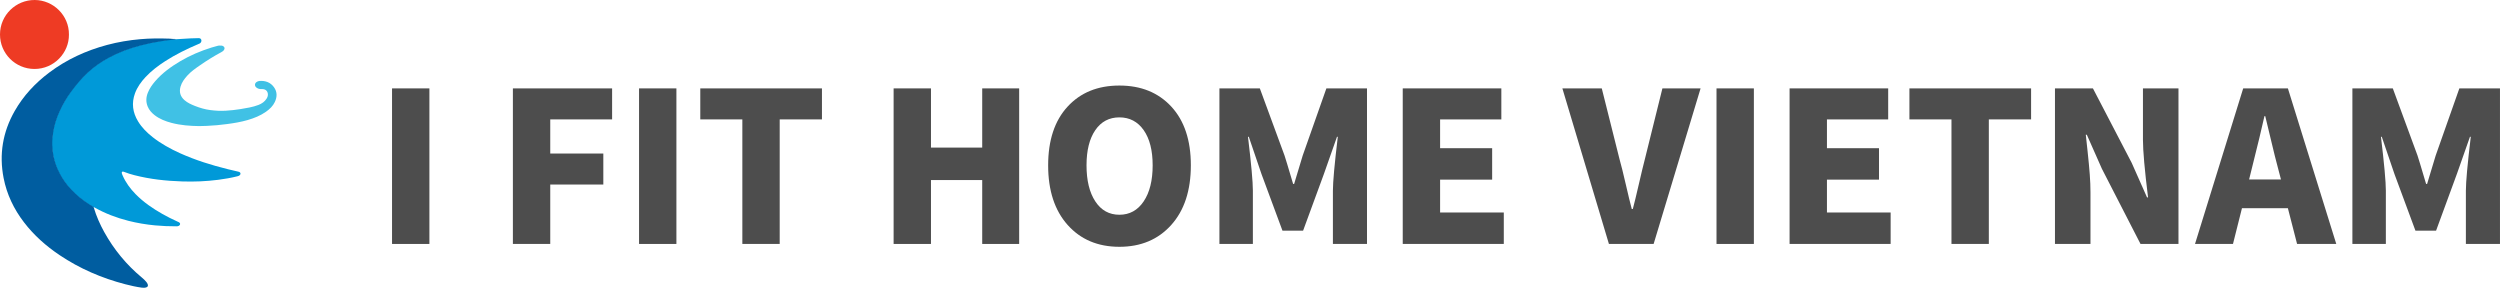
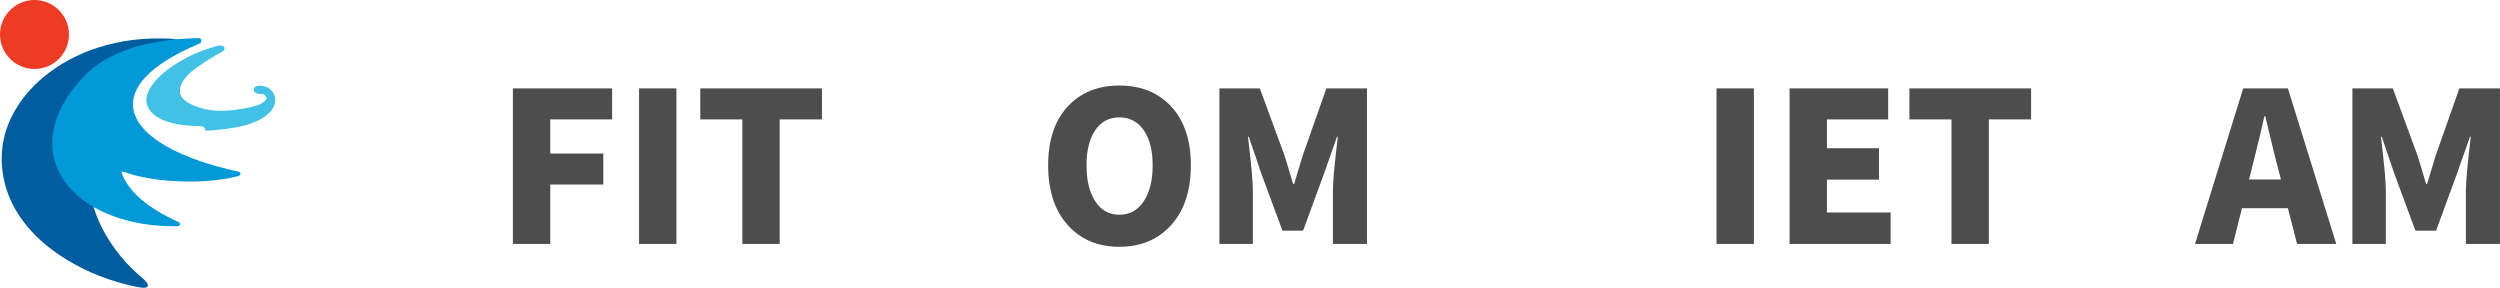
<svg xmlns="http://www.w3.org/2000/svg" version="1.1" x="0px" y="0px" width="227.229px" height="26.155px" viewBox="0 0 227.229 26.155" enable-background="new 0 0 227.229 26.155" xml:space="preserve">
  <g id="TOP">
    <g>
      <g>
        <path fill-rule="evenodd" clip-rule="evenodd" fill="#0099D8" d="M16.019,3.565c0.433-0.025,0.864-0.046,1.296-0.077     c0.24-0.016,0.48-0.018,0.722-0.021c0.152-0.002,0.228,0.049,0.262,0.162c0.032,0.11-0.023,0.25-0.134,0.316     c-0.041,0.024-0.088,0.04-0.132,0.059c-1.045,0.443-2.063,0.94-3.018,1.555c-0.649,0.418-1.261,0.884-1.791,1.45     c-0.404,0.433-0.747,0.909-0.954,1.47c-0.329,0.895-0.212,1.743,0.277,2.55c0.343,0.566,0.805,1.024,1.32,1.43     c0.77,0.606,1.621,1.073,2.512,1.474c1.393,0.626,2.845,1.078,4.325,1.444c0.311,0.078,0.624,0.146,0.936,0.221     c0.036,0.008,0.074,0.015,0.107,0.03c0.133,0.062,0.152,0.2,0.043,0.298c-0.061,0.055-0.137,0.079-0.216,0.098     c-0.576,0.144-1.16,0.244-1.748,0.32c-1.09,0.141-2.185,0.184-3.281,0.147c-1.46-0.047-2.909-0.203-4.329-0.568     c-0.311-0.08-0.617-0.174-0.916-0.291c-0.024-0.009-0.05-0.021-0.075-0.027c-0.12-0.029-0.18,0.023-0.153,0.142     c0.014,0.067,0.043,0.132,0.071,0.196c0.28,0.646,0.689,1.202,1.181,1.703c0.719,0.732,1.555,1.304,2.443,1.806     c0.438,0.247,0.886,0.472,1.344,0.679c0.05,0.022,0.098,0.043,0.146,0.067c0.067,0.033,0.112,0.082,0.112,0.162     c-0.002,0.079-0.048,0.129-0.111,0.165c-0.072,0.042-0.151,0.044-0.233,0.045c-0.646,0.003-1.293-0.025-1.937-0.085     c-0.816-0.078-1.621-0.212-2.414-0.413c-1.083-0.275-2.119-0.666-3.093-1.219c-0.013-0.007-0.03-0.01-0.045-0.015     c-0.025,0.004-0.05,0.001-0.073-0.008c-0.836-0.482-1.58-1.077-2.214-1.806c-0.639-0.735-1.095-1.568-1.343-2.509     c-0.168-0.635-0.227-1.278-0.177-1.938c0.116-1.515,0.727-2.833,1.564-4.067c0.403-0.594,0.859-1.148,1.361-1.66     c0.59-0.603,1.266-1.1,2.001-1.516c1.217-0.687,2.523-1.13,3.886-1.422c0.706-0.151,1.418-0.267,2.137-0.342     c0.074-0.007,0.149-0.001,0.224-0.002C15.94,3.561,15.979,3.592,16.019,3.565z" />
        <path fill-rule="evenodd" clip-rule="evenodd" fill="#005DA0" d="M15.911,3.593c-0.42,0.035-0.836,0.095-1.253,0.157     c-0.644,0.098-1.279,0.229-1.908,0.395c-1,0.264-1.965,0.621-2.876,1.116C9.184,5.635,8.539,6.08,7.961,6.619     c-0.558,0.519-1.04,1.102-1.489,1.713c-0.399,0.544-0.744,1.122-1.025,1.735c-0.287,0.623-0.502,1.269-0.607,1.95     c-0.06,0.386-0.101,0.771-0.087,1.162c0.028,0.776,0.191,1.521,0.511,2.231c0.234,0.524,0.534,1.011,0.9,1.453     c0.441,0.532,0.946,1.001,1.508,1.405c0.27,0.194,0.549,0.37,0.831,0.542c0.021,0.019,0.016,0.045,0.025,0.067     c0.232,0.771,0.553,1.503,0.942,2.206c0.883,1.592,2.019,2.978,3.422,4.142c0.145,0.119,0.281,0.246,0.4,0.391     c0.051,0.062,0.097,0.129,0.128,0.204c0.063,0.159,0.017,0.26-0.146,0.307c-0.131,0.037-0.265,0.033-0.397,0.016     c-0.504-0.067-0.998-0.181-1.489-0.308c-2.138-0.555-4.14-1.417-5.976-2.651c-1.229-0.826-2.325-1.798-3.229-2.976     c-0.921-1.202-1.563-2.534-1.854-4.025c-0.421-2.154-0.079-4.187,1.006-6.092c0.796-1.397,1.871-2.544,3.152-3.505     c1.58-1.187,3.344-1.992,5.246-2.502c0.988-0.264,1.992-0.432,3.011-0.522c0.886-0.08,1.772-0.08,2.659-0.05     c0.117,0.003,0.234,0.019,0.352,0.028C15.799,3.58,15.882,3.508,15.911,3.593z" />
        <path fill-rule="evenodd" clip-rule="evenodd" fill="#EE3B24" d="M6.266,3.143C6.282,4.806,4.912,6.271,3.13,6.268     C1.399,6.266-0.002,4.864,0,3.134C0.002,1.367,1.452-0.013,3.164,0C4.851,0.013,6.283,1.402,6.266,3.143z" />
-         <path fill-rule="evenodd" clip-rule="evenodd" fill="#40C1E5" d="M18.099,11.461c-0.815-0.012-1.671-0.07-2.508-0.292     c-0.551-0.146-1.078-0.348-1.535-0.701c-0.273-0.213-0.502-0.465-0.635-0.792c-0.17-0.417-0.15-0.833,0.016-1.248     c0.155-0.387,0.39-0.723,0.66-1.037c0.646-0.751,1.435-1.323,2.28-1.823c0.896-0.53,1.849-0.934,2.842-1.245     c0.183-0.057,0.37-0.103,0.555-0.156c0.121-0.036,0.243-0.026,0.366-0.021c0.055,0.003,0.104,0.026,0.149,0.053     c0.121,0.07,0.153,0.192,0.085,0.315c-0.059,0.109-0.157,0.173-0.262,0.229c-0.664,0.356-1.304,0.754-1.923,1.184     c-0.409,0.284-0.82,0.563-1.156,0.936c-0.271,0.299-0.513,0.62-0.626,1.015c-0.139,0.487-0.015,0.897,0.364,1.228     c0.28,0.244,0.611,0.389,0.95,0.524c0.453,0.179,0.92,0.316,1.403,0.376c0.466,0.06,0.933,0.087,1.405,0.056     c0.442-0.03,0.883-0.07,1.32-0.145c0.557-0.095,1.118-0.175,1.648-0.381c0.301-0.117,0.559-0.294,0.734-0.571     c0.085-0.134,0.135-0.281,0.114-0.442c-0.032-0.257-0.214-0.416-0.479-0.425c-0.123-0.004-0.246,0.007-0.365-0.036     c-0.086-0.032-0.168-0.068-0.233-0.136c-0.136-0.143-0.122-0.342,0.037-0.46c0.083-0.061,0.179-0.102,0.28-0.109     c0.538-0.037,0.998,0.125,1.318,0.571c0.304,0.424,0.291,0.882,0.078,1.338c-0.175,0.374-0.467,0.649-0.797,0.884     c-0.512,0.364-1.088,0.59-1.686,0.764c-0.611,0.177-1.236,0.279-1.867,0.362c-0.608,0.08-1.219,0.142-1.832,0.165     C18.583,11.448,18.364,11.455,18.099,11.461z" />
+         <path fill-rule="evenodd" clip-rule="evenodd" fill="#40C1E5" d="M18.099,11.461c-0.815-0.012-1.671-0.07-2.508-0.292     c-0.551-0.146-1.078-0.348-1.535-0.701c-0.273-0.213-0.502-0.465-0.635-0.792c-0.17-0.417-0.15-0.833,0.016-1.248     c0.155-0.387,0.39-0.723,0.66-1.037c0.646-0.751,1.435-1.323,2.28-1.823c0.896-0.53,1.849-0.934,2.842-1.245     c0.183-0.057,0.37-0.103,0.555-0.156c0.121-0.036,0.243-0.026,0.366-0.021c0.055,0.003,0.104,0.026,0.149,0.053     c0.121,0.07,0.153,0.192,0.085,0.315c-0.059,0.109-0.157,0.173-0.262,0.229c-0.664,0.356-1.304,0.754-1.923,1.184     c-0.409,0.284-0.82,0.563-1.156,0.936c-0.271,0.299-0.513,0.62-0.626,1.015c-0.139,0.487-0.015,0.897,0.364,1.228     c0.28,0.244,0.611,0.389,0.95,0.524c0.453,0.179,0.92,0.316,1.403,0.376c0.466,0.06,0.933,0.087,1.405,0.056     c0.442-0.03,0.883-0.07,1.32-0.145c0.557-0.095,1.118-0.175,1.648-0.381c0.301-0.117,0.559-0.294,0.734-0.571     c-0.032-0.257-0.214-0.416-0.479-0.425c-0.123-0.004-0.246,0.007-0.365-0.036     c-0.086-0.032-0.168-0.068-0.233-0.136c-0.136-0.143-0.122-0.342,0.037-0.46c0.083-0.061,0.179-0.102,0.28-0.109     c0.538-0.037,0.998,0.125,1.318,0.571c0.304,0.424,0.291,0.882,0.078,1.338c-0.175,0.374-0.467,0.649-0.797,0.884     c-0.512,0.364-1.088,0.59-1.686,0.764c-0.611,0.177-1.236,0.279-1.867,0.362c-0.608,0.08-1.219,0.142-1.832,0.165     C18.583,11.448,18.364,11.455,18.099,11.461z" />
        <path fill-rule="evenodd" clip-rule="evenodd" fill="#1979B5" d="M15.911,3.593c-0.043-0.047-0.117-0.001-0.156-0.054     c0.09-0.007,0.178-0.007,0.264,0.026C15.989,3.599,15.95,3.599,15.911,3.593z" />
        <path fill-rule="evenodd" clip-rule="evenodd" fill="#80A7D2" d="M8.527,18.878c-0.025-0.016-0.025-0.042-0.025-0.067     c0.018,0.001,0.03,0.009,0.033,0.027C8.532,18.851,8.529,18.865,8.527,18.878z" />
      </g>
      <g>
-         <path fill="#4D4D4D" d="M35.633,22.173V8.034h3.396v14.139H35.633z" />
        <path fill="#4D4D4D" d="M46.617,22.173V8.034h9.018v2.82h-5.622v3.099h4.824v2.82h-4.824v5.399H46.617z" />
        <path fill="#4D4D4D" d="M58.084,22.173V8.034h3.396v14.139H58.084z" />
        <path fill="#4D4D4D" d="M67.473,22.173V10.854H63.65v-2.82h11.059v2.82h-3.841v11.318H67.473z" />
-         <path fill="#4D4D4D" d="M81.222,22.173V8.034h3.396v5.381h4.657V8.034h3.358v14.139h-3.358v-5.808h-4.657v5.808H81.222z" />
        <path fill="#4D4D4D" d="M106.456,20.447c-1.188,1.324-2.759,1.985-4.713,1.985c-1.955,0-3.522-0.662-4.703-1.985     c-1.182-1.323-1.772-3.129-1.772-5.418c0-2.276,0.587-4.054,1.763-5.334c1.175-1.28,2.746-1.92,4.713-1.92s3.541,0.64,4.723,1.92     c1.181,1.28,1.771,3.059,1.771,5.334C108.237,17.318,107.644,19.124,106.456,20.447z M99.554,18.304     c0.531,0.811,1.262,1.215,2.189,1.215s1.664-0.405,2.208-1.215c0.544-0.81,0.816-1.902,0.816-3.275     c0-1.36-0.272-2.427-0.816-3.201c-0.544-0.773-1.28-1.16-2.208-1.16s-1.658,0.387-2.189,1.16     c-0.532,0.773-0.798,1.84-0.798,3.201C98.756,16.402,99.021,17.494,99.554,18.304z" />
        <path fill="#4D4D4D" d="M110.835,22.173V8.034h3.674l2.245,6.104c0.062,0.173,0.321,1.033,0.779,2.579h0.093     c0.099-0.297,0.232-0.736,0.398-1.317c0.168-0.581,0.294-1.002,0.381-1.262l2.152-6.104h3.692v14.139h-3.099V17.33     c0-0.792,0.148-2.424,0.445-4.898h-0.074l-1.188,3.377l-1.893,5.158h-1.874l-1.911-5.158l-1.15-3.377h-0.074     c0.297,2.474,0.445,4.107,0.445,4.898v4.843H110.835z" />
-         <path fill="#4D4D4D" d="M127.497,22.173V8.034h8.962v2.82h-5.566v2.616h4.731v2.857h-4.731v2.987h5.789v2.857H127.497z" />
-         <path fill="#4D4D4D" d="M146.237,22.173l-4.23-14.139h3.581l1.614,6.438c0.148,0.52,0.337,1.277,0.566,2.273     c0.229,0.996,0.41,1.748,0.547,2.254h0.093c0.136-0.507,0.318-1.258,0.548-2.254c0.229-0.996,0.41-1.753,0.547-2.273l1.596-6.438     h3.47l-4.268,14.139H146.237z" />
        <path fill="#4D4D4D" d="M156.016,22.173V8.034h3.396v14.139H156.016z" />
        <path fill="#4D4D4D" d="M162.658,22.173V8.034h8.962v2.82h-5.566v2.616h4.731v2.857h-4.731v2.987h5.789v2.857H162.658z" />
        <path fill="#4D4D4D" d="M177.372,22.173V10.854h-3.822v-2.82h11.059v2.82h-3.841v11.318H177.372z" />
-         <path fill="#4D4D4D" d="M186.779,22.173V8.034h3.451l3.525,6.772l1.392,3.136h0.093c-0.31-2.499-0.464-4.243-0.464-5.232V8.034     h3.229v14.139h-3.451l-3.507-6.828l-1.373-3.099h-0.093c0.024,0.223,0.08,0.736,0.167,1.54c0.087,0.804,0.151,1.494,0.194,2.069     c0.044,0.575,0.065,1.117,0.065,1.624v4.694H186.779z" />
        <path fill="#4D4D4D" d="M208.785,22.173l-0.835-3.247h-4.175l-0.816,3.247h-3.451l4.379-14.139h4.063l4.397,14.139H208.785z      M204.425,16.31h2.895l-0.315-1.206c-0.136-0.495-0.328-1.265-0.575-2.31c-0.248-1.045-0.427-1.791-0.538-2.236h-0.074     c-0.247,1.113-0.612,2.629-1.095,4.546L204.425,16.31z" />
        <path fill="#4D4D4D" d="M213.813,22.173V8.034h3.674l2.245,6.104c0.062,0.173,0.321,1.033,0.779,2.579h0.093     c0.099-0.297,0.232-0.736,0.398-1.317c0.168-0.581,0.294-1.002,0.381-1.262l2.152-6.104h3.692v14.139h-3.099V17.33     c0-0.792,0.148-2.424,0.445-4.898h-0.074l-1.188,3.377l-1.893,5.158h-1.874l-1.911-5.158l-1.15-3.377h-0.074     c0.297,2.474,0.445,4.107,0.445,4.898v4.843H213.813z" />
      </g>
    </g>
  </g>
  <g id="WORKS">
</g>
  <g id="WORKS-SINGLE">
</g>
  <g id="カスタムフィールド" display="none">
</g>
  <g id="ABOUTUS">
</g>
  <g id="PRIVACY">
</g>
  <g id="CONTACT">
</g>
  <g id="sozai">
</g>
  <g id="click" display="none">
</g>
  <g id="mouse-over" display="none">
</g>
</svg>